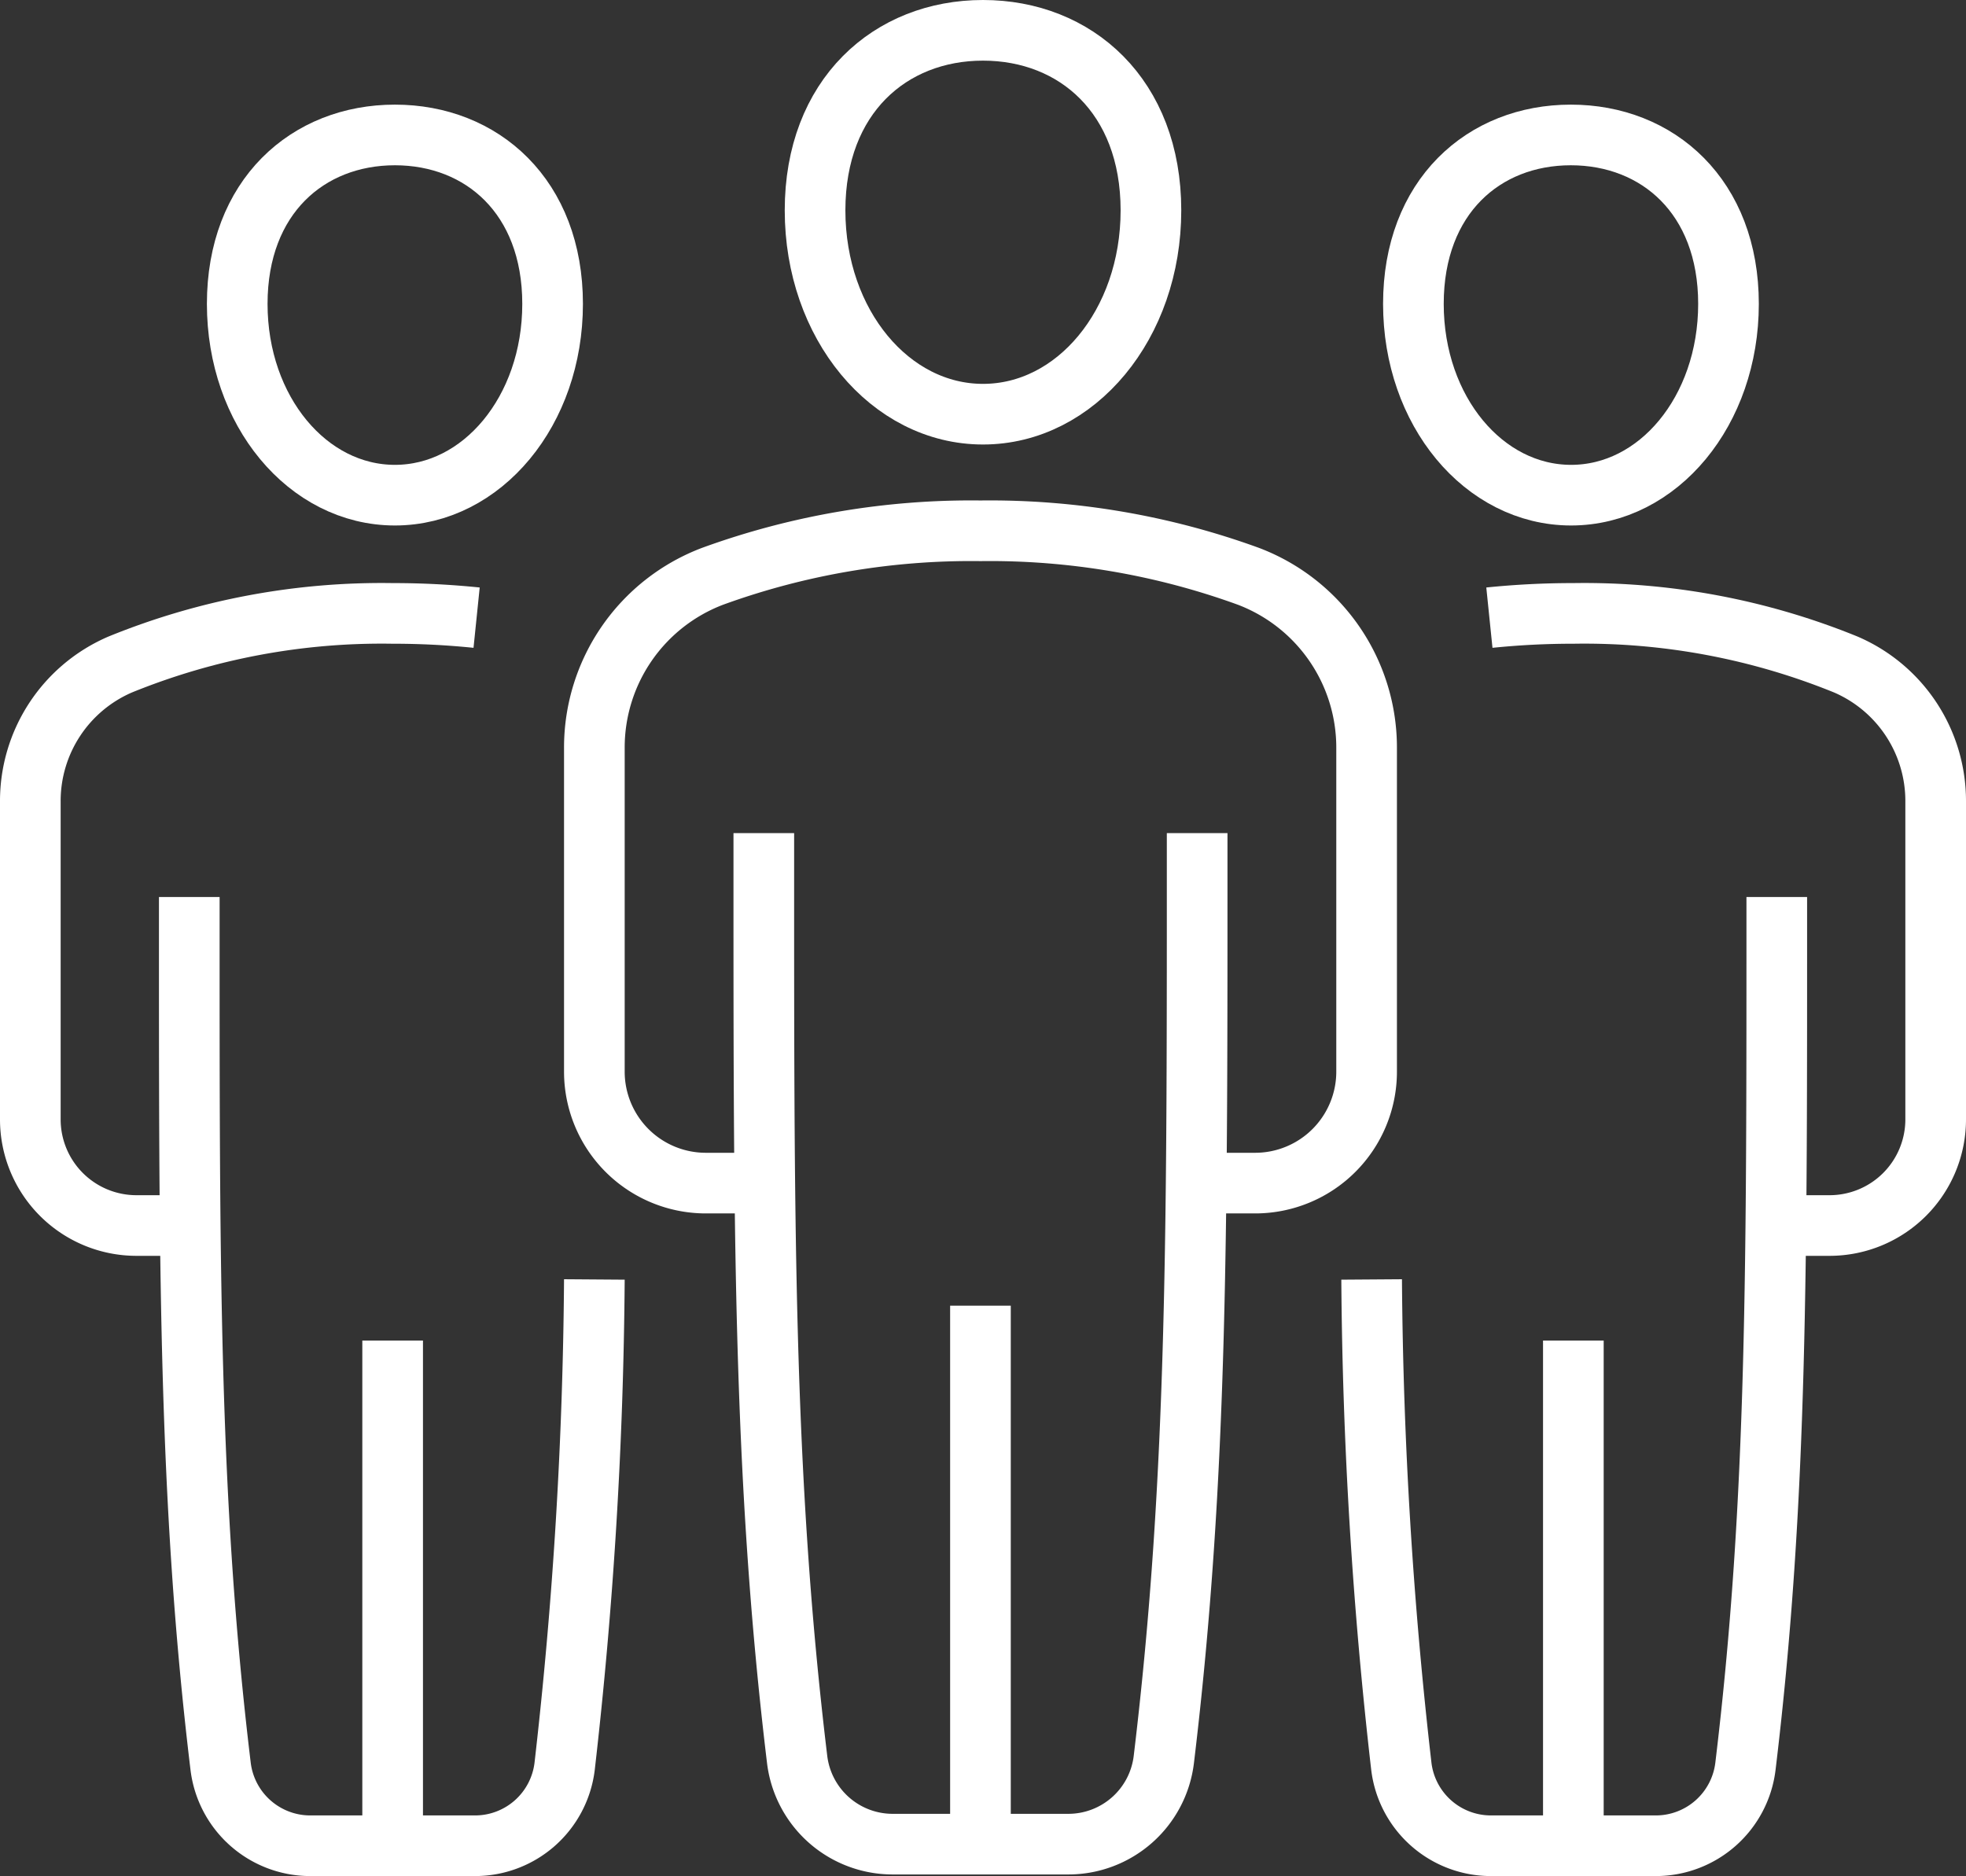
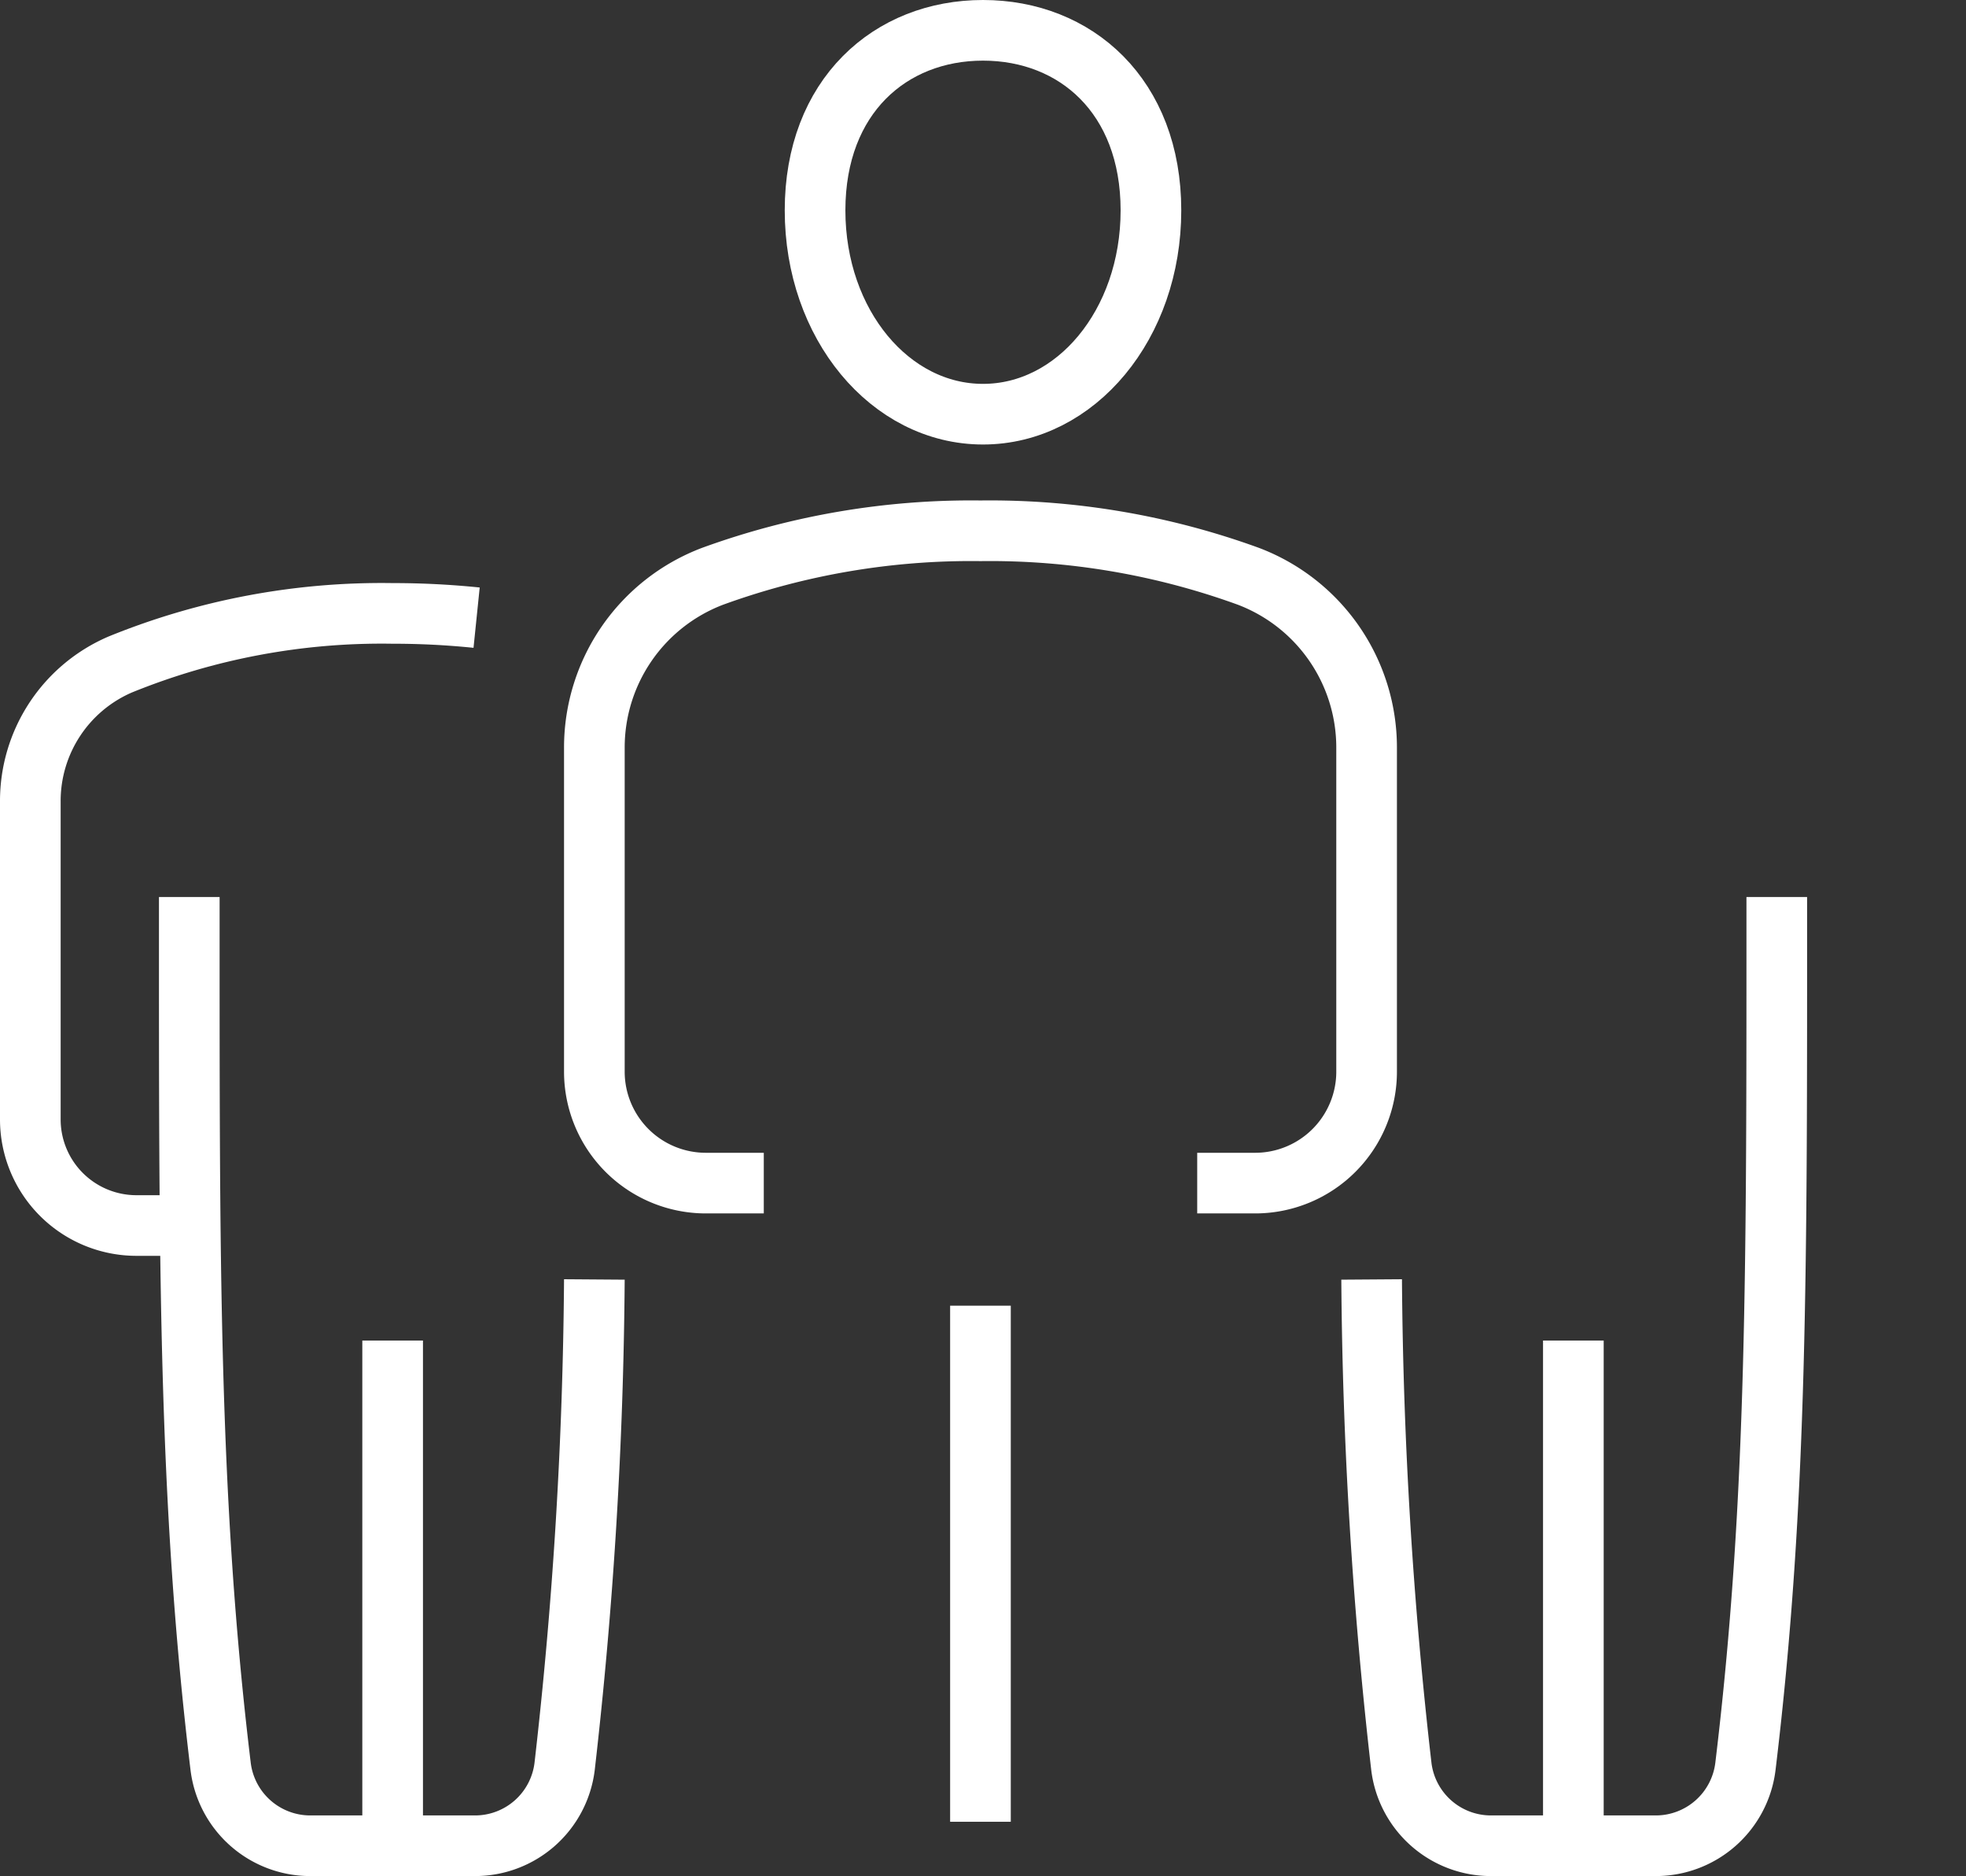
<svg xmlns="http://www.w3.org/2000/svg" width="64.832" height="61.882" viewBox="0 0 64.832 61.882">
  <rect x="0" y="0" width="64.832" height="61.882" fill="#333333" stroke="none" />
  <defs>
    <clipPath id="clip-path">
      <rect id="Rectangle_9" data-name="Rectangle 9" width="64.832" height="61.882" transform="translate(0 0)" fill="none" />
    </clipPath>
  </defs>
  <g id="Group_8" data-name="Group 8" transform="translate(0 0)">
    <g id="Group_7" data-name="Group 7" clip-path="url(#clip-path)">
-       <path id="Path_867" data-name="Path 867" d="M39.478,27.478c0,12.771.038,21.126-1.1,30.563a3.172,3.172,0,0,1-3.151,2.784H29.44a3.173,3.173,0,0,1-3.152-2.784c-1.139-9.437-1.1-17.792-1.1-30.563" fill="none" stroke="#fff" stroke-width="2" />
      <path id="Path_868" data-name="Path 868" d="M25.187,39.022h-1.91A3.676,3.676,0,0,1,19.6,35.346V24.663a6.042,6.042,0,0,1,3.9-5.656,24.932,24.932,0,0,1,8.833-1.5,24.936,24.936,0,0,1,8.833,1.5,6.042,6.042,0,0,1,3.9,5.656V35.346a3.676,3.676,0,0,1-3.676,3.676h-1.91" fill="none" stroke="#fff" stroke-width="2" />
      <line id="Line_1" data-name="Line 1" y1="17.022" transform="translate(32.332 43.065)" fill="none" stroke="#fff" stroke-width="2" />
      <path id="Path_869" data-name="Path 869" d="M37.954,6.938c0,3.765-2.479,6.723-5.538,6.723S26.878,10.7,26.878,6.938,29.357,1,32.416,1,37.954,3.173,37.954,6.938Z" fill="none" stroke="#fff" stroke-width="2" />
      <path id="Path_870" data-name="Path 870" d="M19.6,42.2a149.706,149.706,0,0,1-.981,16.065,2.976,2.976,0,0,1-2.956,2.613H10.234a2.979,2.979,0,0,1-2.958-2.613c-1.069-8.856-1.034-16.695-1.034-28.68" fill="none" stroke="#fff" stroke-width="2" />
      <path id="Path_871" data-name="Path 871" d="M6.242,40.421H4.505A3.5,3.5,0,0,1,1,36.916V26.432a4.9,4.9,0,0,1,2.962-4.514,22.86,22.86,0,0,1,8.986-1.686,26.92,26.92,0,0,1,2.769.14" fill="none" stroke="#fff" stroke-width="2" />
      <line id="Line_2" data-name="Line 2" y1="15.974" transform="translate(12.948 44.215)" fill="none" stroke="#fff" stroke-width="2" />
-       <path id="Path_872" data-name="Path 872" d="M18.223,10.023c0,3.534-2.327,6.309-5.2,6.309s-5.2-2.775-5.2-6.309,2.327-5.572,5.2-5.572S18.223,6.489,18.223,10.023Z" fill="none" stroke="#fff" stroke-width="2" />
      <path id="Path_873" data-name="Path 873" d="M45.232,42.2a149.453,149.453,0,0,0,.98,16.065,2.977,2.977,0,0,0,2.957,2.613H54.6a2.979,2.979,0,0,0,2.958-2.613c1.069-8.856,1.034-16.695,1.034-28.68" fill="none" stroke="#fff" stroke-width="2" />
-       <path id="Path_874" data-name="Path 874" d="M58.59,40.421h1.737a3.5,3.5,0,0,0,3.505-3.505V26.432a4.9,4.9,0,0,0-2.962-4.514,22.86,22.86,0,0,0-8.986-1.686,26.92,26.92,0,0,0-2.769.14" fill="none" stroke="#fff" stroke-width="2" />
      <line id="Line_3" data-name="Line 3" y1="15.974" transform="translate(51.884 44.215)" fill="none" stroke="#fff" stroke-width="2" />
-       <path id="Path_875" data-name="Path 875" d="M46.609,10.023c0,3.534,2.327,6.309,5.2,6.309S57,13.557,57,10.023s-2.327-5.572-5.2-5.572S46.609,6.489,46.609,10.023Z" fill="none" stroke="#fff" stroke-width="2" />
    </g>
  </g>
</svg>